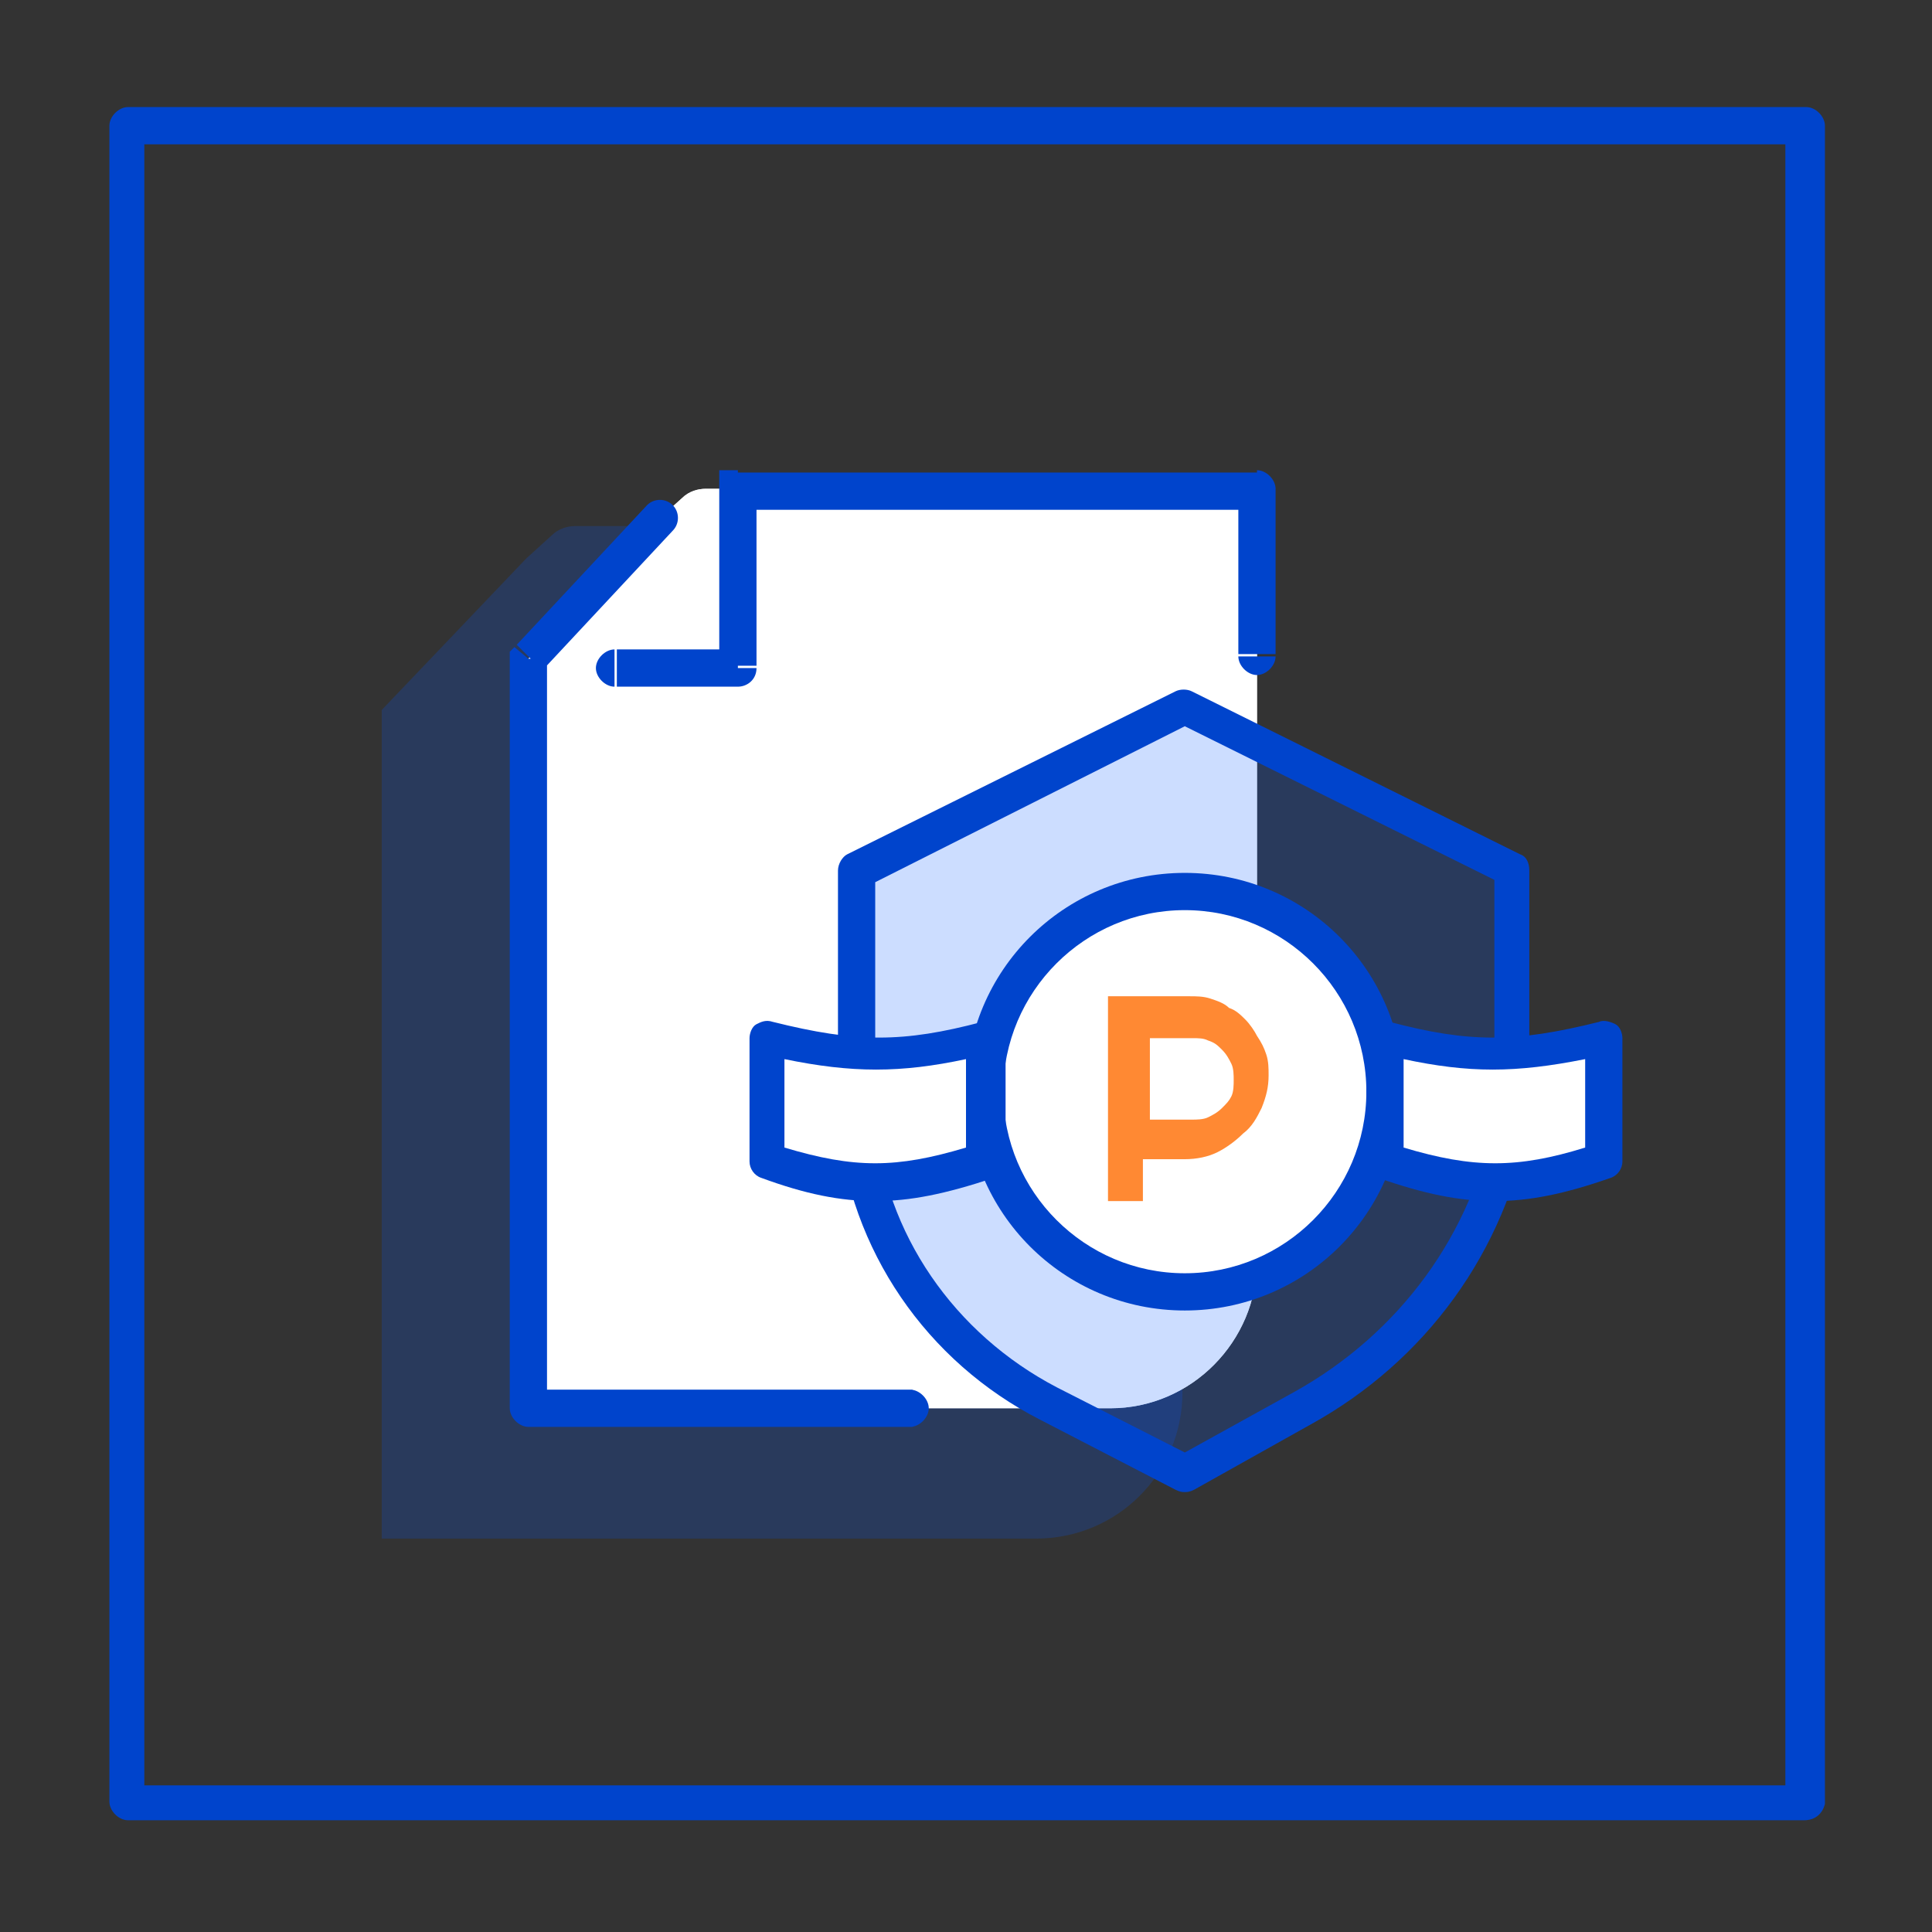
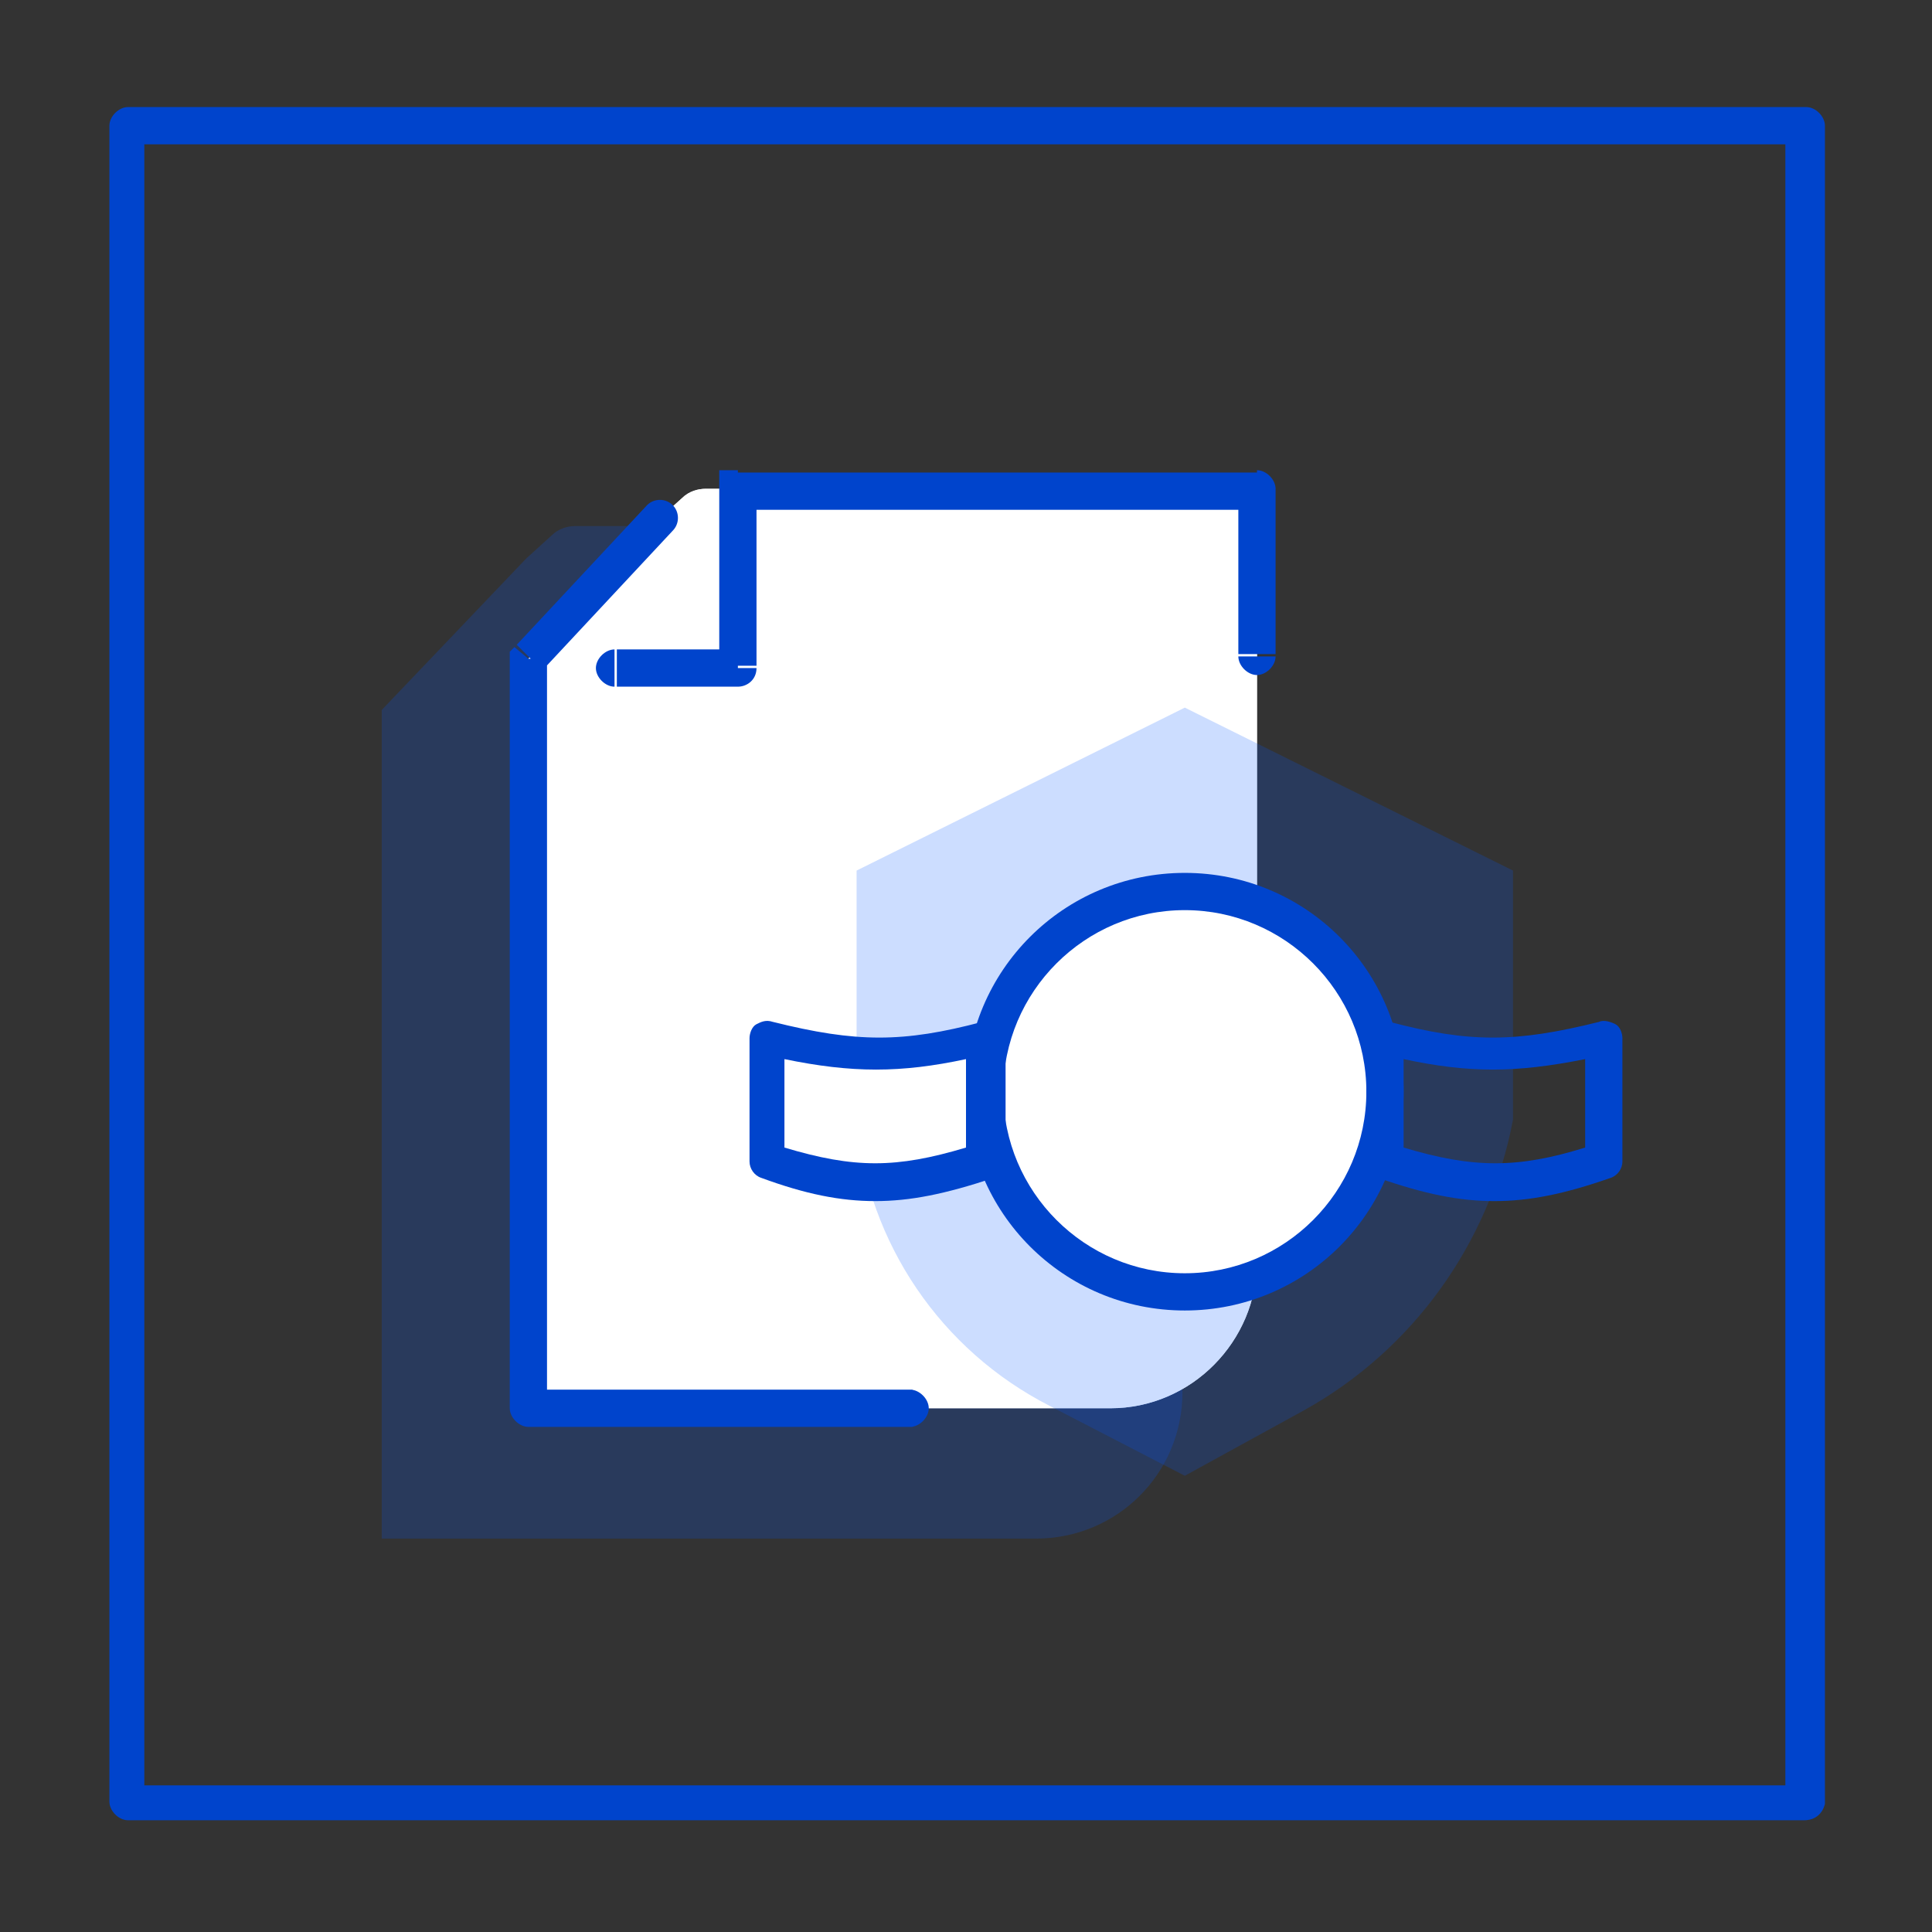
<svg xmlns="http://www.w3.org/2000/svg" version="1.1" id="레이어_1" x="0px" y="0px" viewBox="0 0 83 83" style="enable-background:new 0 0 83 83;" xml:space="preserve">
  <rect x="0" y="0" width="83" height="83" fill="#333333" stroke="none" />
  <style type="text/css">
	.st0{fill:#FFFFFF;}
	.st1{opacity:0.2;}
	.st2{fill:#0055FF;}
	.st3{fill:#0044CC;}
	.st4{opacity:0.8;}
	.st5{fill:#FF6B00;}
</style>
  <g>
    <g>
-       <path class="st0" d="M22.7,35v-6.7l5.6-6l1-0.9c0.3-0.3,0.7-0.4,1-0.4h1.4H54v8.7v24.5c0,3.4-2.8,6.3-6.3,6.3H22.7V35z" />
+       <path class="st0" d="M22.7,35v-6.7l5.6-6l1-0.9c0.3-0.3,0.7-0.4,1-0.4h1.4H54v8.7v24.5c0,3.4-2.8,6.3-6.3,6.3H22.7V35" />
    </g>
    <g class="st1">
      <path class="st2" d="M16.4,37.9v-7.4l6.2-6.5l1.1-1c0.3-0.3,0.7-0.4,1-0.4h1.5h24.6v9.6v27.6c0,3.5-2.8,6.3-6.3,6.3H16.4V37.9z" />
    </g>
    <g>
      <path class="st0" d="M22.7,35v-6.7l5.6-6l1-0.9c0.3-0.3,0.7-0.4,1-0.4h1.4H54v8.7v24.5c0,3.4-2.8,6.3-6.3,6.3H22.7V35z" />
    </g>
    <g>
      <path class="st3" d="M77.5,78.2H5.5c-0.4,0-0.8-0.4-0.8-0.8V5.4c0-0.4,0.4-0.8,0.8-0.8h72.1c0.4,0,0.8,0.4,0.8,0.8v72.1    C78.3,77.9,78,78.2,77.5,78.2z M6.2,76.7h70.5V6.2H6.2V76.7z" />
    </g>
    <g>
      <g class="st1">
        <path class="st2" d="M36.8,37.4l14.1-7l14.1,7v10.7l0,0c-1,5.3-4.3,9.9-9,12.5l-5.1,2.8l-5.8-3c-4.7-2.4-7.8-7-8.3-12.2l0,0V37.4     z" />
      </g>
      <g>
-         <path class="st3" d="M50.9,64.1c-0.1,0-0.2,0-0.4-0.1l-5.8-3c-4.9-2.5-8.2-7.3-8.7-12.8l0-10.8c0-0.3,0.2-0.6,0.4-0.7l14.1-7     c0.2-0.1,0.5-0.1,0.7,0l14.1,7c0.3,0.1,0.4,0.4,0.4,0.7v10.7c-1,5.7-4.5,10.4-9.4,13.1L51.3,64C51.1,64.1,51,64.1,50.9,64.1z      M37.6,37.9v10.2C38,53,41,57.3,45.4,59.6l5.5,2.8l4.7-2.6c4.5-2.5,7.7-6.8,8.6-11.9l0-10.1l-13.3-6.6L37.6,37.9z" />
-       </g>
+         </g>
    </g>
    <g>
      <path class="st3" d="M31.7,21v-0.8h-0.8V21H31.7z M22.7,28.3l-0.6-0.5l-0.2,0.2v0.3H22.7z M53.2,28.2c0,0.4,0.4,0.8,0.8,0.8    c0.4,0,0.8-0.4,0.8-0.8H53.2z M54,21h0.8c0-0.4-0.4-0.8-0.8-0.8V21z M31.7,28.7v0.8c0.4,0,0.8-0.3,0.8-0.8H31.7z M26.4,27.9    c-0.4,0-0.8,0.4-0.8,0.8c0,0.4,0.4,0.8,0.8,0.8V27.9z M28.9,22.8c0.3-0.3,0.3-0.8,0-1.1c-0.3-0.3-0.8-0.3-1.1,0L28.9,22.8z     M22.7,60.5h-0.8c0,0.4,0.4,0.8,0.8,0.8V60.5z M39.1,61.3c0.4,0,0.8-0.4,0.8-0.8c0-0.4-0.4-0.8-0.8-0.8V61.3z M21.9,28.3V35h1.6    v-6.7H21.9z M54.8,28.2V21h-1.6v7.1H54.8z M54,20.3H31.7v1.6H54V20.3z M30.9,21v7.6h1.6V21H30.9z M31.7,27.9h-5.2v1.6h5.2V27.9z     M23.3,28.8l5.6-6l-1.1-1.1l-5.6,6L23.3,28.8z M23.5,60.5V35h-1.6v25.5H23.5z M22.7,61.3h16.5v-1.6H22.7V61.3z" />
    </g>
    <g>
      <circle class="st0" cx="50.9" cy="46.9" r="8.6" />
      <path class="st3" d="M50.9,56.3c-5.2,0-9.4-4.2-9.4-9.4s4.2-9.4,9.4-9.4s9.4,4.2,9.4,9.4S56.1,56.3,50.9,56.3z M50.9,39.1    c-4.3,0-7.8,3.5-7.8,7.8s3.5,7.8,7.8,7.8s7.8-3.5,7.8-7.8S55.2,39.1,50.9,39.1z" />
    </g>
    <g>
      <path class="st0" d="M32.9,44.5c3.7,0.9,5.7,0.9,9.4,0v2.7v2.7c-3.7,1.2-5.7,1.2-9.4,0V44.5z" />
      <path class="st3" d="M37.6,51.6c-1.5,0-3-0.3-4.9-1c-0.3-0.1-0.5-0.4-0.5-0.7v-5.3c0-0.2,0.1-0.5,0.3-0.6c0.2-0.1,0.4-0.2,0.7-0.1    c3.6,0.9,5.6,0.9,9,0c0.2-0.1,0.5,0,0.7,0.1c0.2,0.1,0.3,0.4,0.3,0.6v5.3c0,0.3-0.2,0.6-0.5,0.7C40.6,51.3,39.1,51.6,37.6,51.6z     M33.7,49.3c3,0.9,4.8,0.9,7.8,0v-3.8c-2.8,0.6-4.9,0.6-7.8,0V49.3z" />
    </g>
    <g>
-       <path class="st0" d="M68.9,44.5c-3.7,0.9-5.7,0.9-9.4,0v2.7v2.7c3.7,1.2,5.7,1.2,9.4,0V44.5z" />
      <path class="st3" d="M64.2,51.6c-1.5,0-3-0.3-5-1c-0.3-0.1-0.5-0.4-0.5-0.7v-5.3c0-0.2,0.1-0.5,0.3-0.6c0.2-0.1,0.4-0.2,0.7-0.1    c3.4,0.9,5.4,0.9,9,0c0.2-0.1,0.5,0,0.7,0.1c0.2,0.1,0.3,0.4,0.3,0.6v5.3c0,0.3-0.2,0.6-0.5,0.7C67.2,51.3,65.7,51.6,64.2,51.6z     M60.3,49.3c3,0.9,4.9,0.9,7.8,0v-3.8c-3,0.6-5,0.6-7.8,0V49.3z" />
    </g>
    <g class="st4">
      <g>
-         <path class="st5" d="M49.4,44.6v3.5h1.8c0.2,0,0.5,0,0.7-0.1c0.2-0.1,0.4-0.2,0.6-0.4c0.2-0.2,0.3-0.3,0.4-0.5     c0.1-0.2,0.1-0.5,0.1-0.7c0-0.2,0-0.5-0.1-0.7c-0.1-0.2-0.2-0.4-0.4-0.6c-0.2-0.2-0.3-0.3-0.6-0.4c-0.2-0.1-0.4-0.1-0.7-0.1H49.4     z M49.4,51.6h-1.8v-8.8h3.5c0.3,0,0.6,0,0.9,0.1c0.3,0.1,0.6,0.2,0.8,0.4c0.3,0.1,0.5,0.3,0.7,0.5c0.2,0.2,0.4,0.5,0.5,0.7     c0.2,0.3,0.3,0.5,0.4,0.8c0.1,0.3,0.1,0.6,0.1,0.9c0,0.5-0.1,0.9-0.3,1.4c-0.2,0.4-0.4,0.8-0.8,1.1c-0.3,0.3-0.7,0.6-1.1,0.8     c-0.4,0.2-0.9,0.3-1.4,0.3h-1.8V51.6z" />
-       </g>
+         </g>
    </g>
  </g>
</svg>